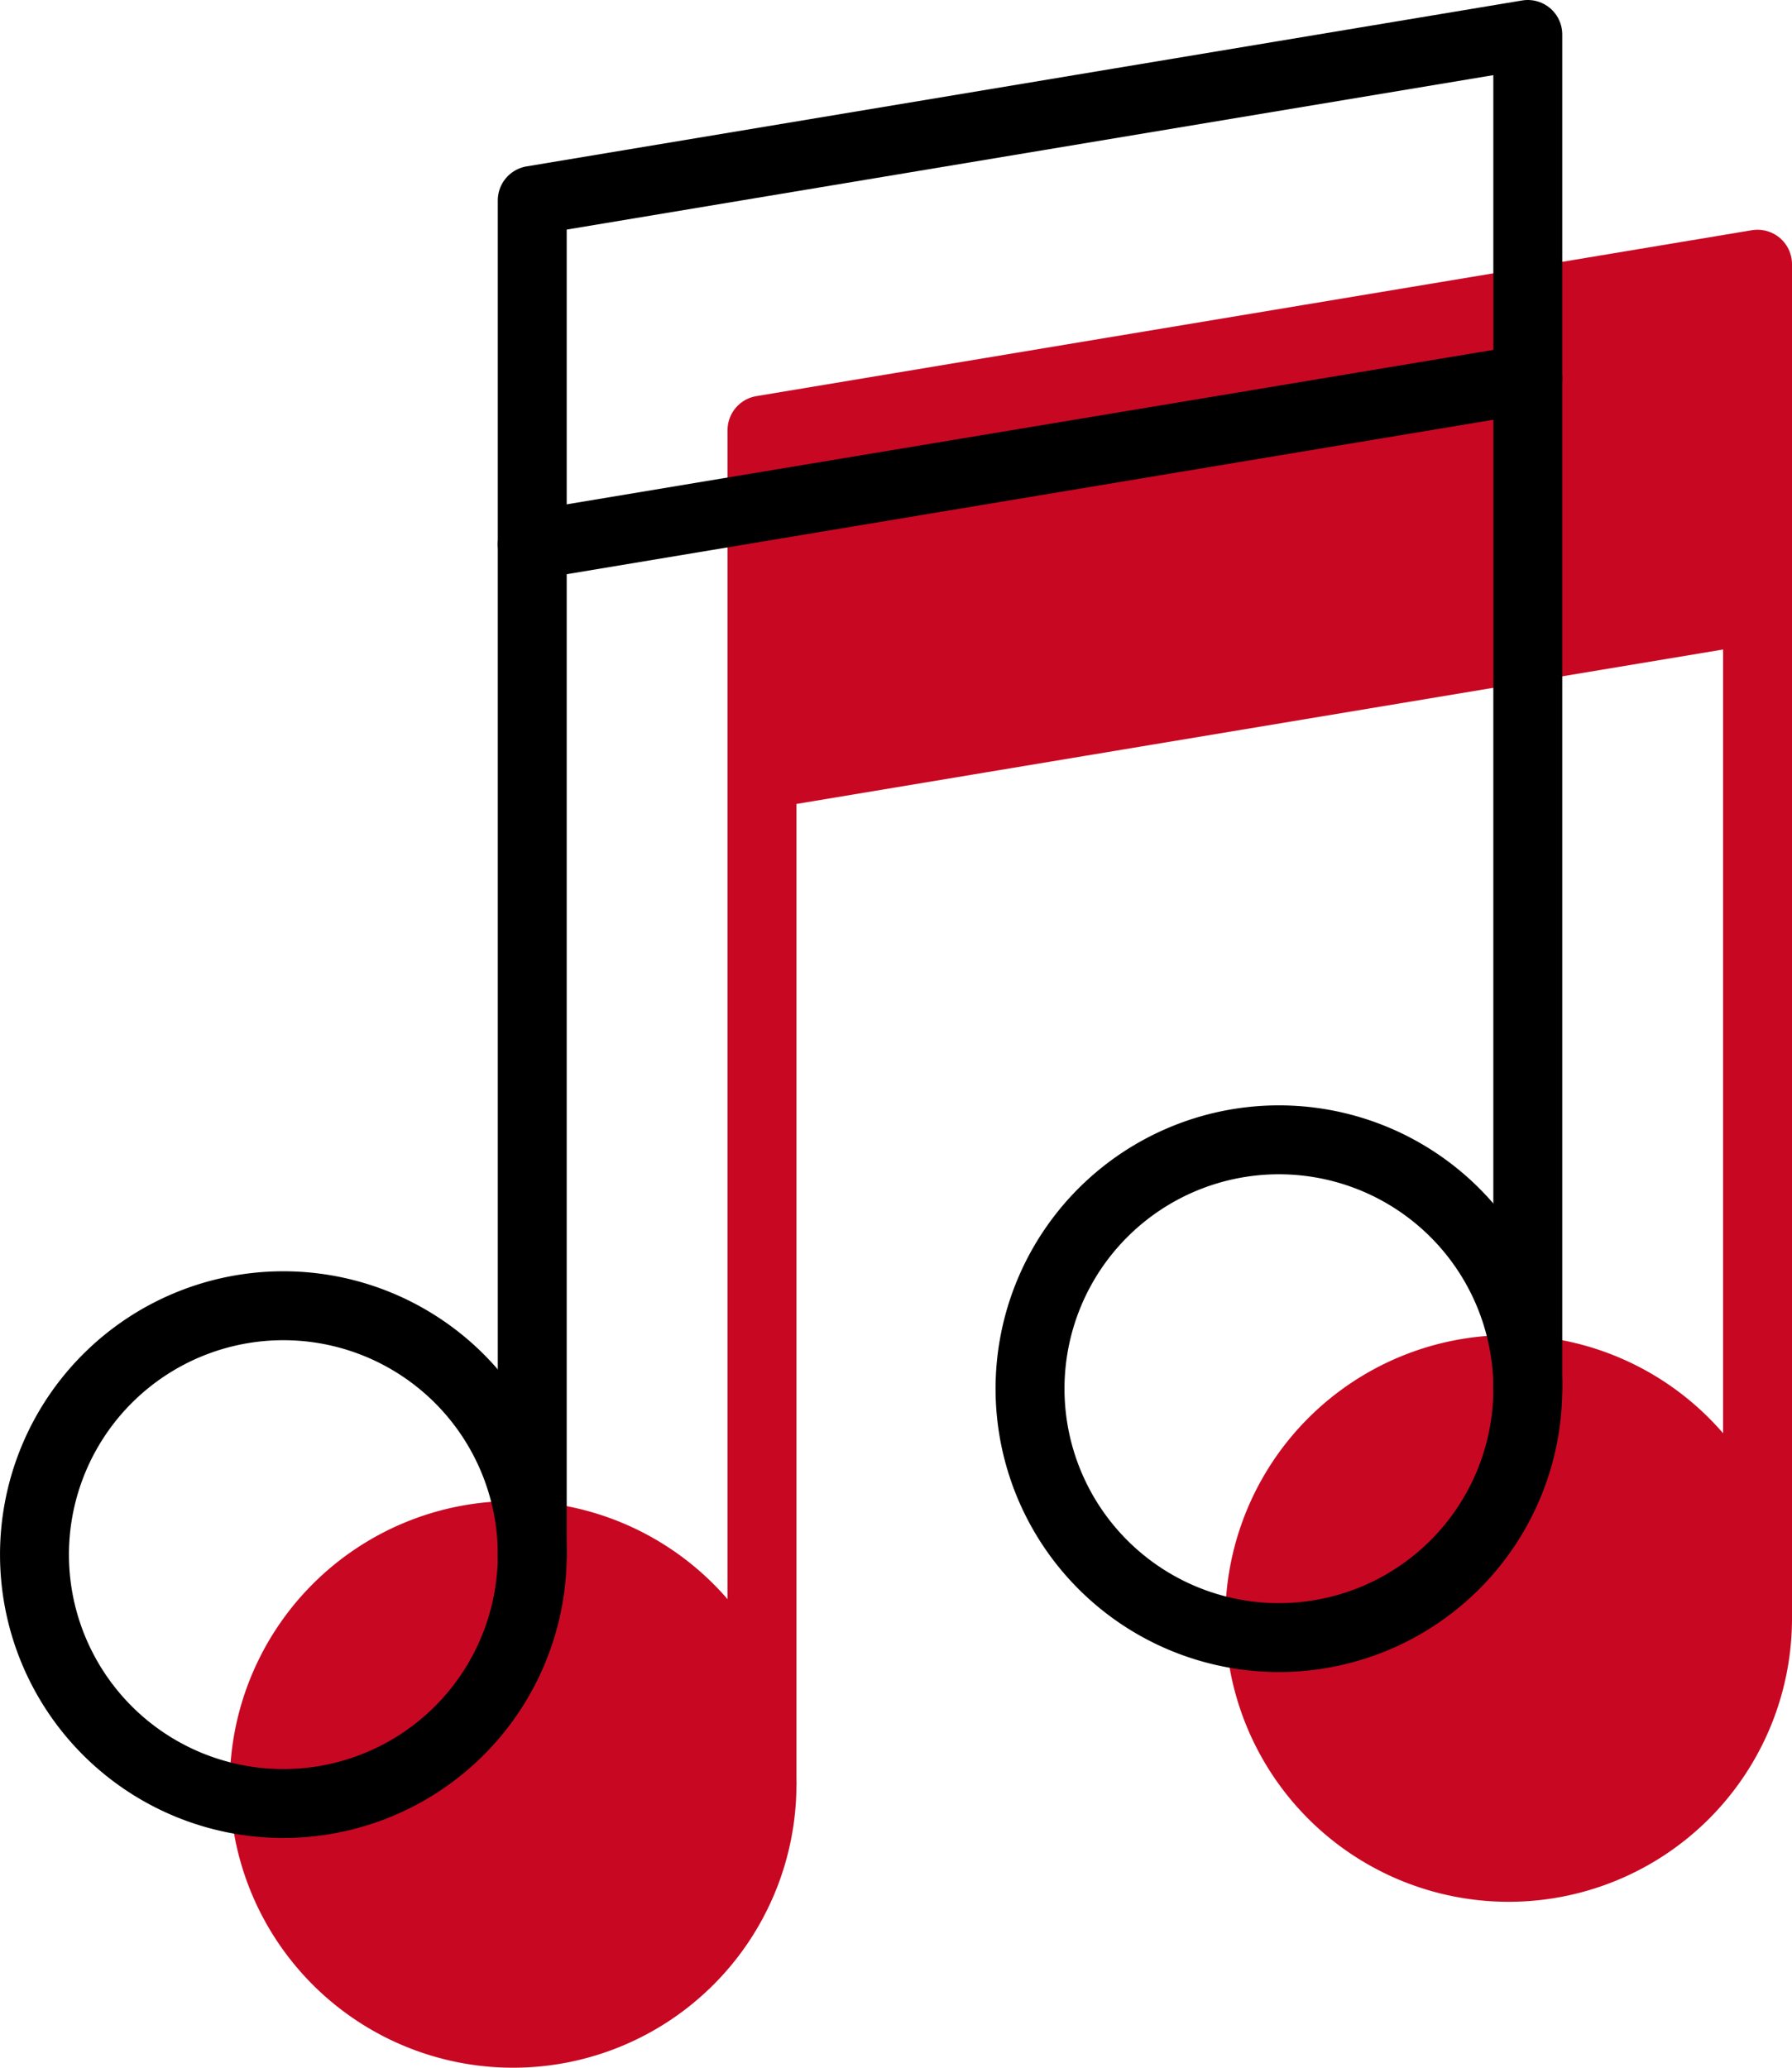
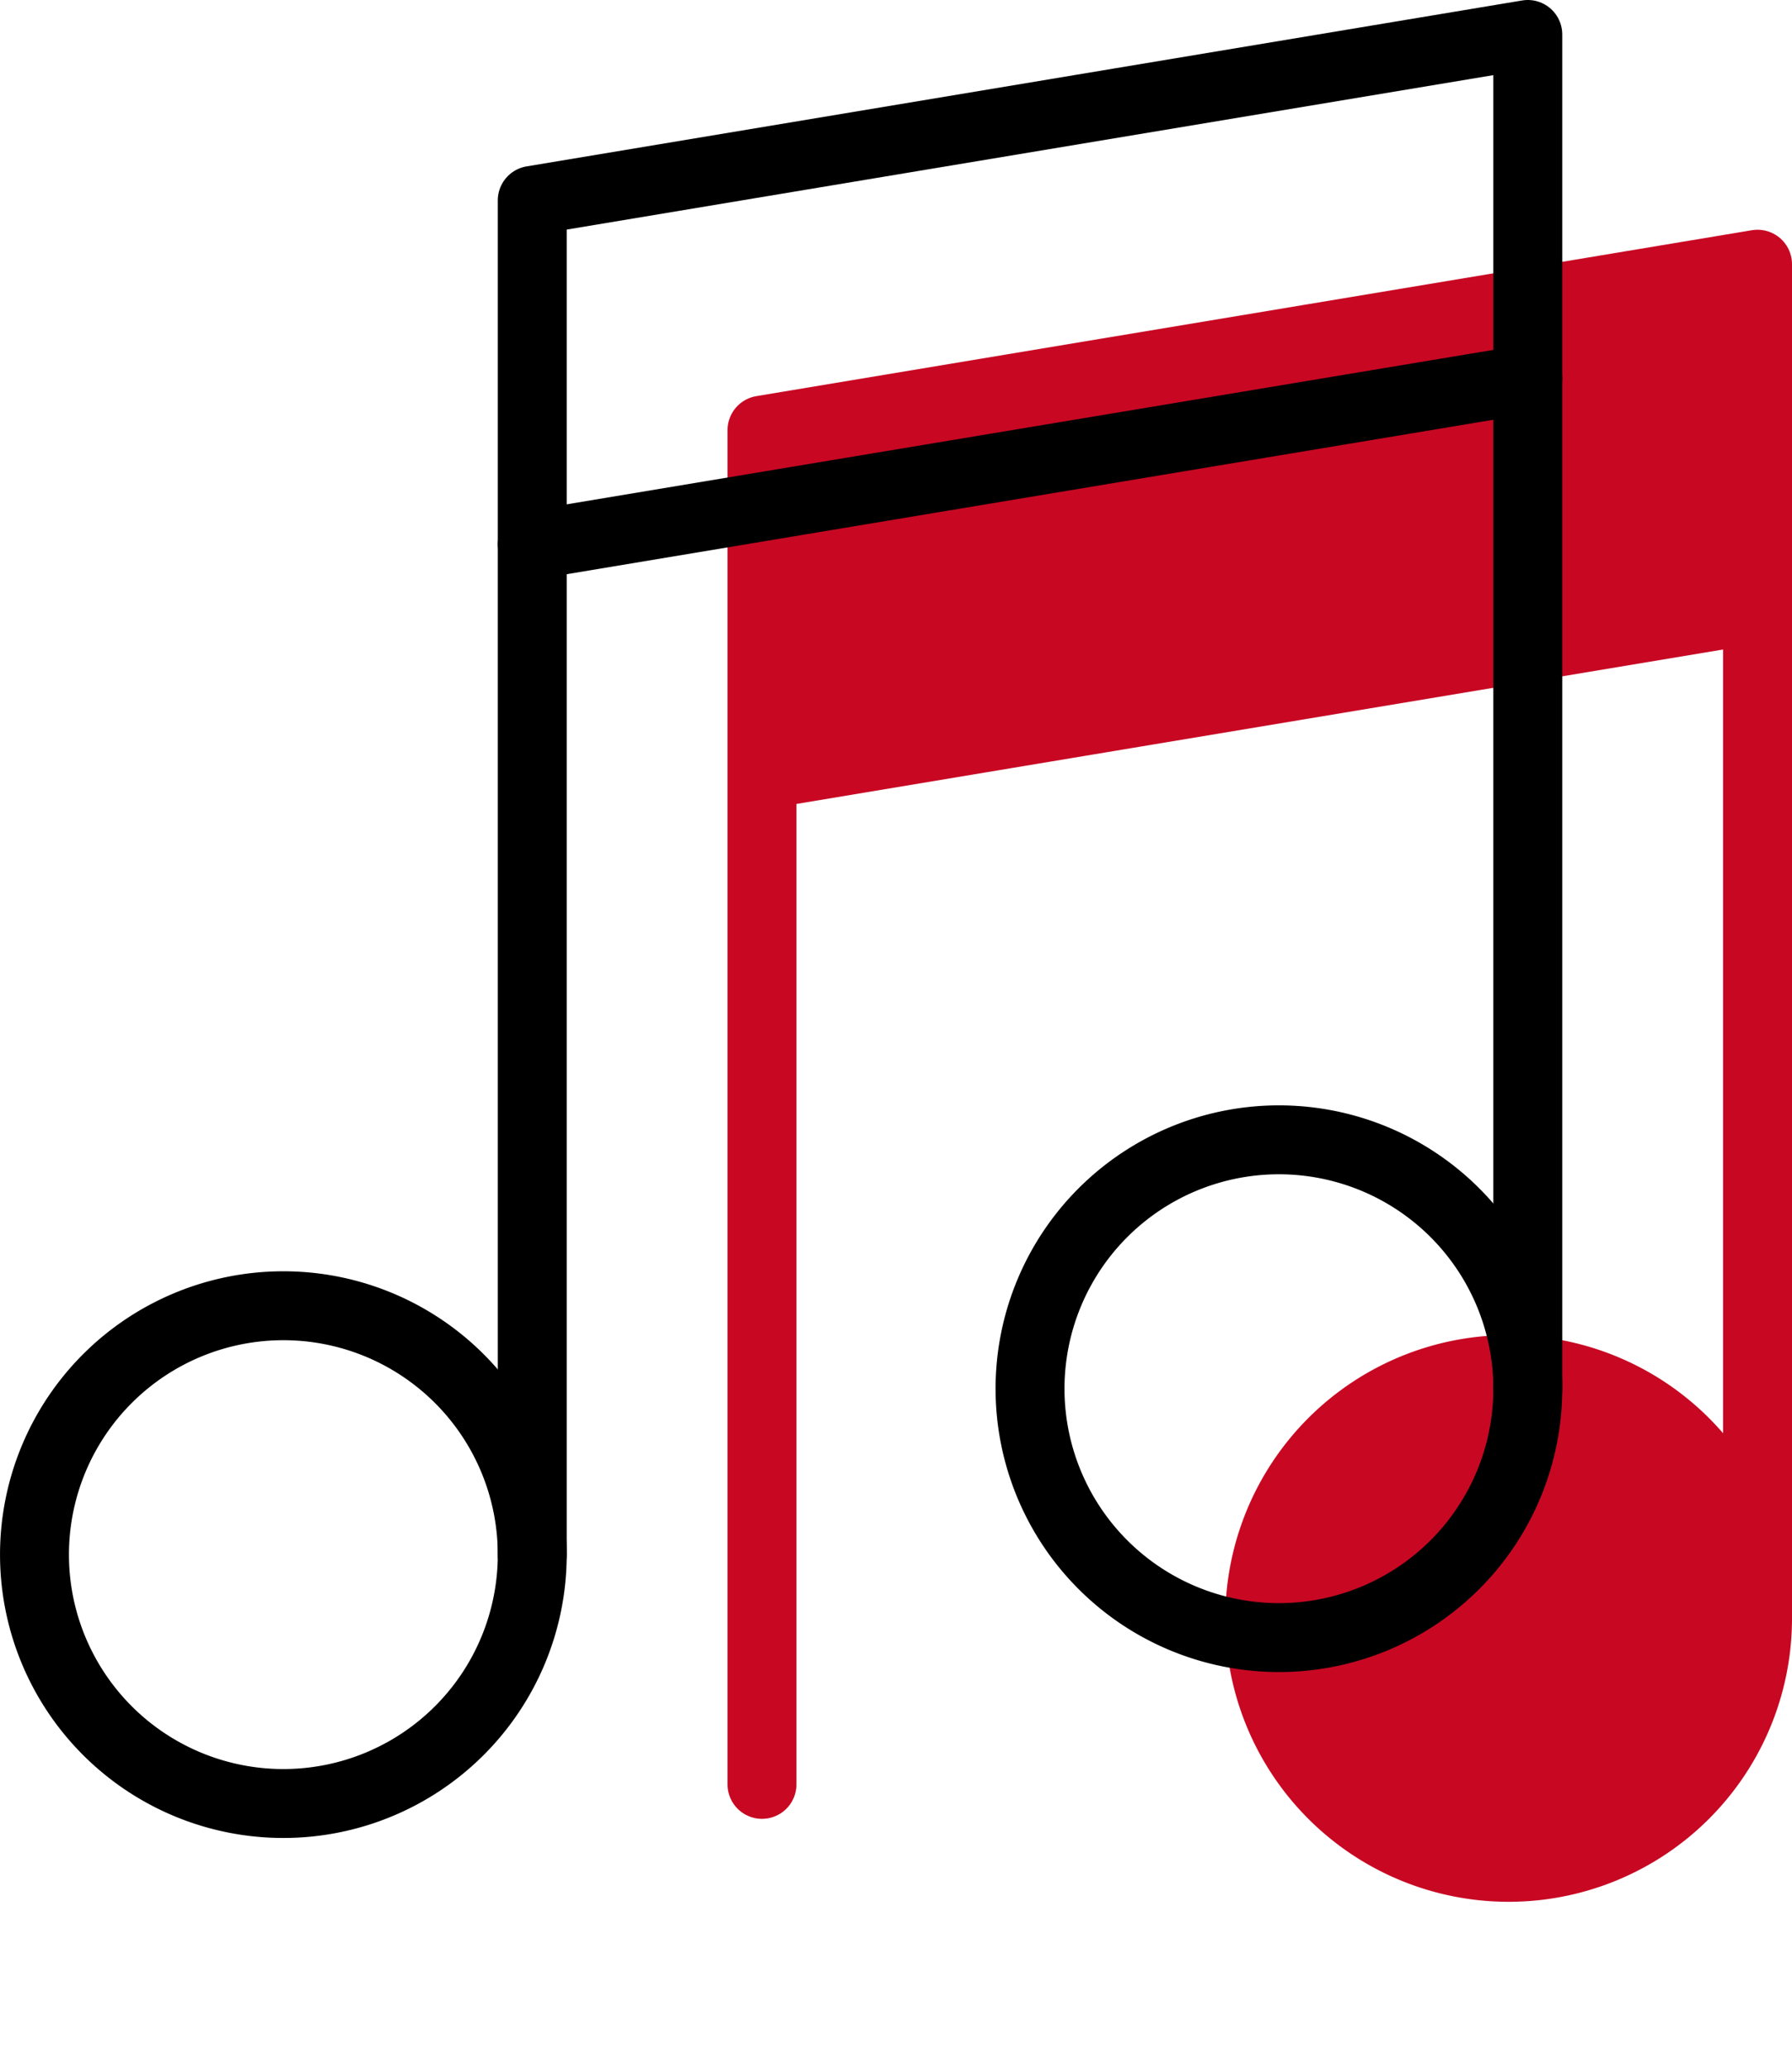
<svg xmlns="http://www.w3.org/2000/svg" width="78" height="90" viewBox="0 0 78 90">
  <g id="Grupo_1507" data-name="Grupo 1507" transform="translate(-914.5 -1912.679)">
    <g id="Grupo_1505" data-name="Grupo 1505" transform="translate(-267 9)">
      <path id="Caminho_3099" data-name="Caminho 3099" d="M13.5,58.667V14.722L56.833,7.5V51.444" transform="translate(1201.167 1922.679)" fill="none" stroke="#c80823" stroke-linecap="round" stroke-linejoin="round" stroke-width="3" />
-       <path id="Caminho_3102" data-name="Caminho 3102" d="M13.5,22.667h0V7.722L56.833.5V15.444" transform="translate(1201.167 1914.679)" fill="#c80823" stroke="#c80823" stroke-linecap="round" stroke-linejoin="round" stroke-width="3" />
-       <path id="Caminho_3100" data-name="Caminho 3100" d="M26.167,33.333A10.833,10.833,0,1,1,15.333,22.5,10.833,10.833,0,0,1,26.167,33.333Z" transform="translate(1188.5 1948.013)" fill="#c80823" stroke="#c80823" stroke-linecap="round" stroke-linejoin="round" stroke-width="3" />
+       <path id="Caminho_3102" data-name="Caminho 3102" d="M13.5,22.667V7.722L56.833.5V15.444" transform="translate(1201.167 1914.679)" fill="#c80823" stroke="#c80823" stroke-linecap="round" stroke-linejoin="round" stroke-width="3" />
      <path id="Caminho_3101" data-name="Caminho 3101" d="M44.167,30.333A10.833,10.833,0,1,1,33.333,19.5,10.833,10.833,0,0,1,44.167,30.333Z" transform="translate(1213.833 1943.791)" fill="#c80823" stroke="#c80823" stroke-linecap="round" stroke-linejoin="round" stroke-width="3" />
    </g>
    <g id="Grupo_1506" data-name="Grupo 1506" transform="translate(-267 9)">
      <g id="Grupo_1503" data-name="Grupo 1503">
        <path id="Caminho_3099-2" data-name="Caminho 3099" d="M13.5,58.667V14.722L56.833,7.5V51.444" transform="translate(1191.167 1912.679)" fill="none" stroke="#000" stroke-linecap="round" stroke-linejoin="round" stroke-width="3" />
        <path id="Caminho_3102-2" data-name="Caminho 3102" d="M13.5,22.667h0V7.722L56.833.5V15.444" transform="translate(1191.167 1904.679)" fill="none" stroke="#000" stroke-linecap="round" stroke-linejoin="round" stroke-width="3" />
      </g>
      <path id="Caminho_3100-2" data-name="Caminho 3100" d="M26.167,33.333A10.833,10.833,0,1,1,15.333,22.5,10.833,10.833,0,0,1,26.167,33.333Z" transform="translate(1178.5 1938.013)" fill="none" stroke="#000" stroke-linecap="round" stroke-linejoin="round" stroke-width="3" />
      <path id="Caminho_3101-2" data-name="Caminho 3101" d="M44.167,30.333A10.833,10.833,0,1,1,33.333,19.5,10.833,10.833,0,0,1,44.167,30.333Z" transform="translate(1203.833 1933.791)" fill="none" stroke="#000" stroke-linecap="round" stroke-linejoin="round" stroke-width="3" />
    </g>
  </g>
</svg>